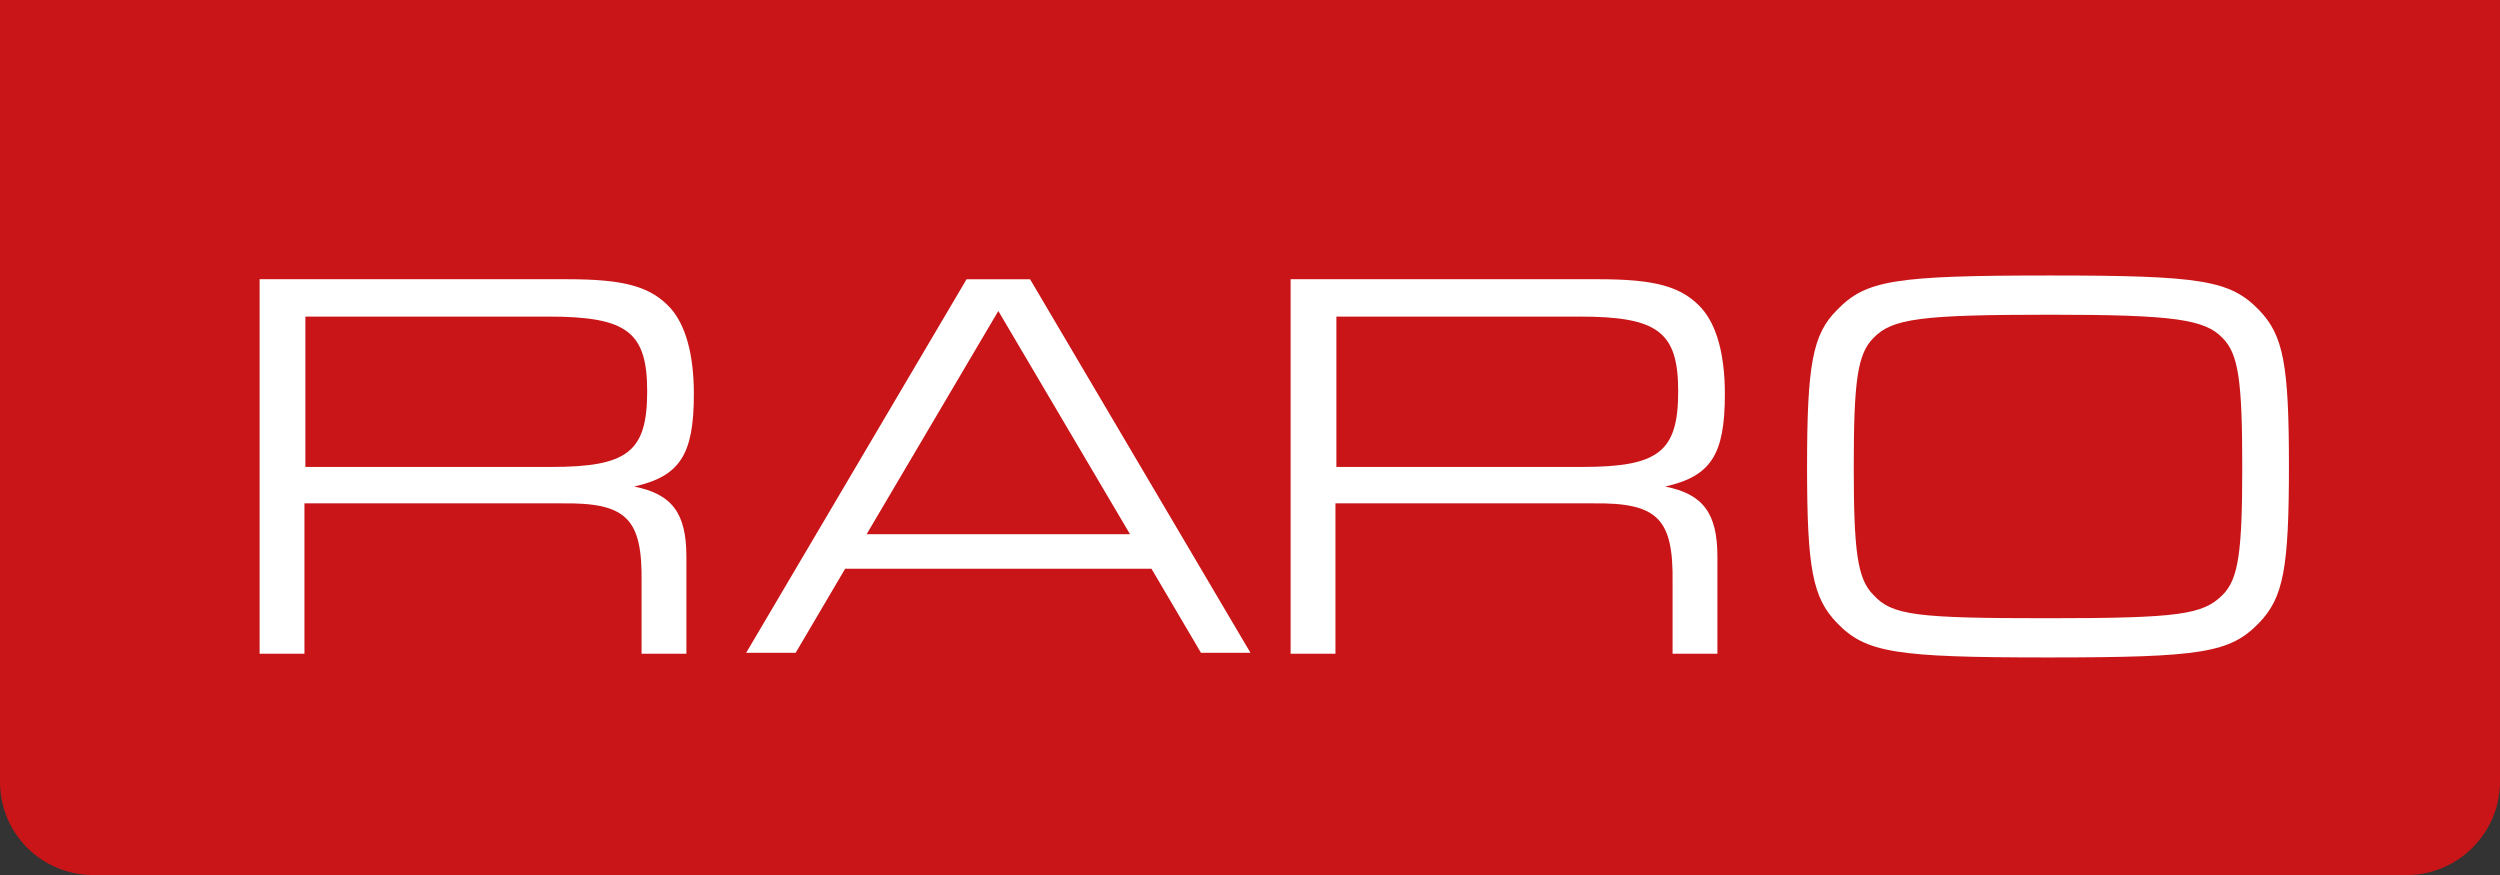
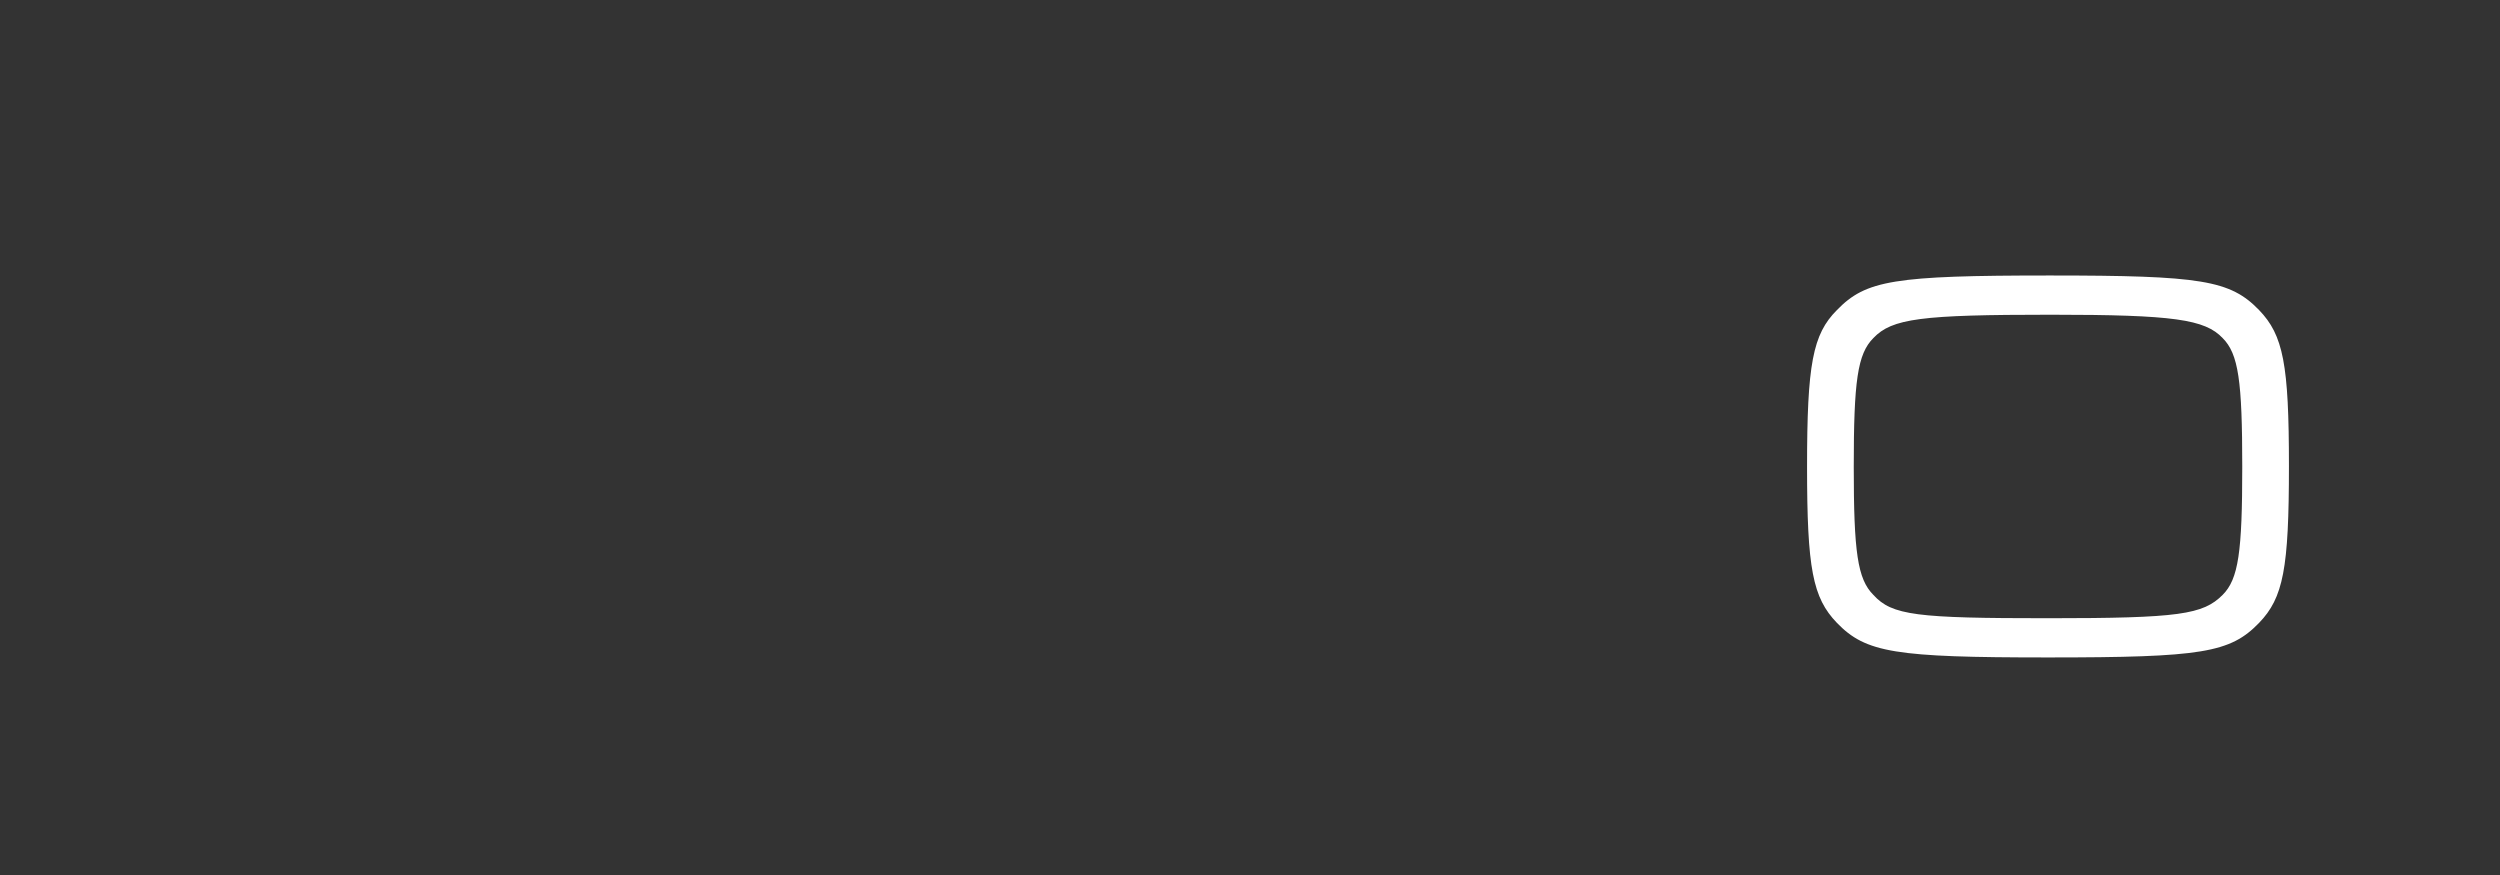
<svg xmlns="http://www.w3.org/2000/svg" version="1.1" id="Vrstva_1" x="0px" y="0px" viewBox="0 0 267.7 93.7" style="enable-background:new 0 0 267.7 93.7;" xml:space="preserve">
  <rect x="0" y="0" width="267.7" height="93.7" fill="#333333" stroke="none" />
  <style type="text/css"> .st0{fill:#C91517;} .st1{fill:#FFFFFF;} </style>
-   <path class="st0" d="M10,93.7h247.7c5.5,0,10-4.5,10-10V0H0v83.7C0,89.3,4.5,93.7,10,93.7z" />
  <g>
-     <path class="st1" d="M27.8,29.9h33c6.1,0,8.9,0.8,11,3.1c1.6,1.8,2.5,4.9,2.5,9.2c0,6.5-1.5,8.8-6.4,9.9c4.1,0.8,5.6,2.9,5.6,7.5 v10.4h-4.8v-7.6c0.1-6.9-1.6-8.6-8.6-8.5H32.6v16.1h-4.8V29.9z M59,50c8.2,0,10.3-1.6,10.3-8.1c0-6.4-2.2-8-10.6-8h-26V50H59z" />
-     <path class="st1" d="M90.5,60.9l-5.3,9h-5.3l23.6-40h6.8l23.6,40h-5.3l-5.3-9H90.5z M106.9,33.3L92.8,57.2H121L106.9,33.3z" />
-     <path class="st1" d="M138.2,29.9h33c6.1,0,8.9,0.8,11,3.1c1.6,1.8,2.5,4.9,2.5,9.2c0,6.5-1.5,8.8-6.4,9.9c4.1,0.8,5.6,2.9,5.6,7.5 v10.4h-4.8v-7.6c0.1-6.9-1.6-8.6-8.6-8.5H143v16.1h-4.8V29.9z M169.4,50c8.2,0,10.3-1.6,10.3-8.1c0-6.4-2.2-8-10.6-8h-26V50H169.4z " />
    <path class="st1" d="M241.9,33.2c2.6,2.7,3.2,5.8,3.2,16.7c0,11-0.6,14.1-3.2,16.8c-3.1,3.2-6.1,3.7-22.6,3.7 c-16.4,0-19.5-0.5-22.6-3.7c-2.6-2.7-3.2-5.8-3.2-16.7c0-11,0.6-14.2,3.2-16.8c3.1-3.2,6.1-3.7,22.8-3.7 C235.7,29.5,238.8,30,241.9,33.2z M200.6,36.2c-1.7,1.7-2.1,4.6-2.1,13.8c0,9.1,0.4,12,2.1,13.7c2,2.2,4.6,2.5,18.7,2.5 c14.1,0,16.6-0.4,18.7-2.5c1.7-1.7,2.1-4.6,2.1-13.7c0-9.2-0.4-12.1-2.1-13.8c-1.9-2-5.2-2.5-18.4-2.5 C205.7,33.7,202.6,34.1,200.6,36.2z" />
  </g>
</svg>